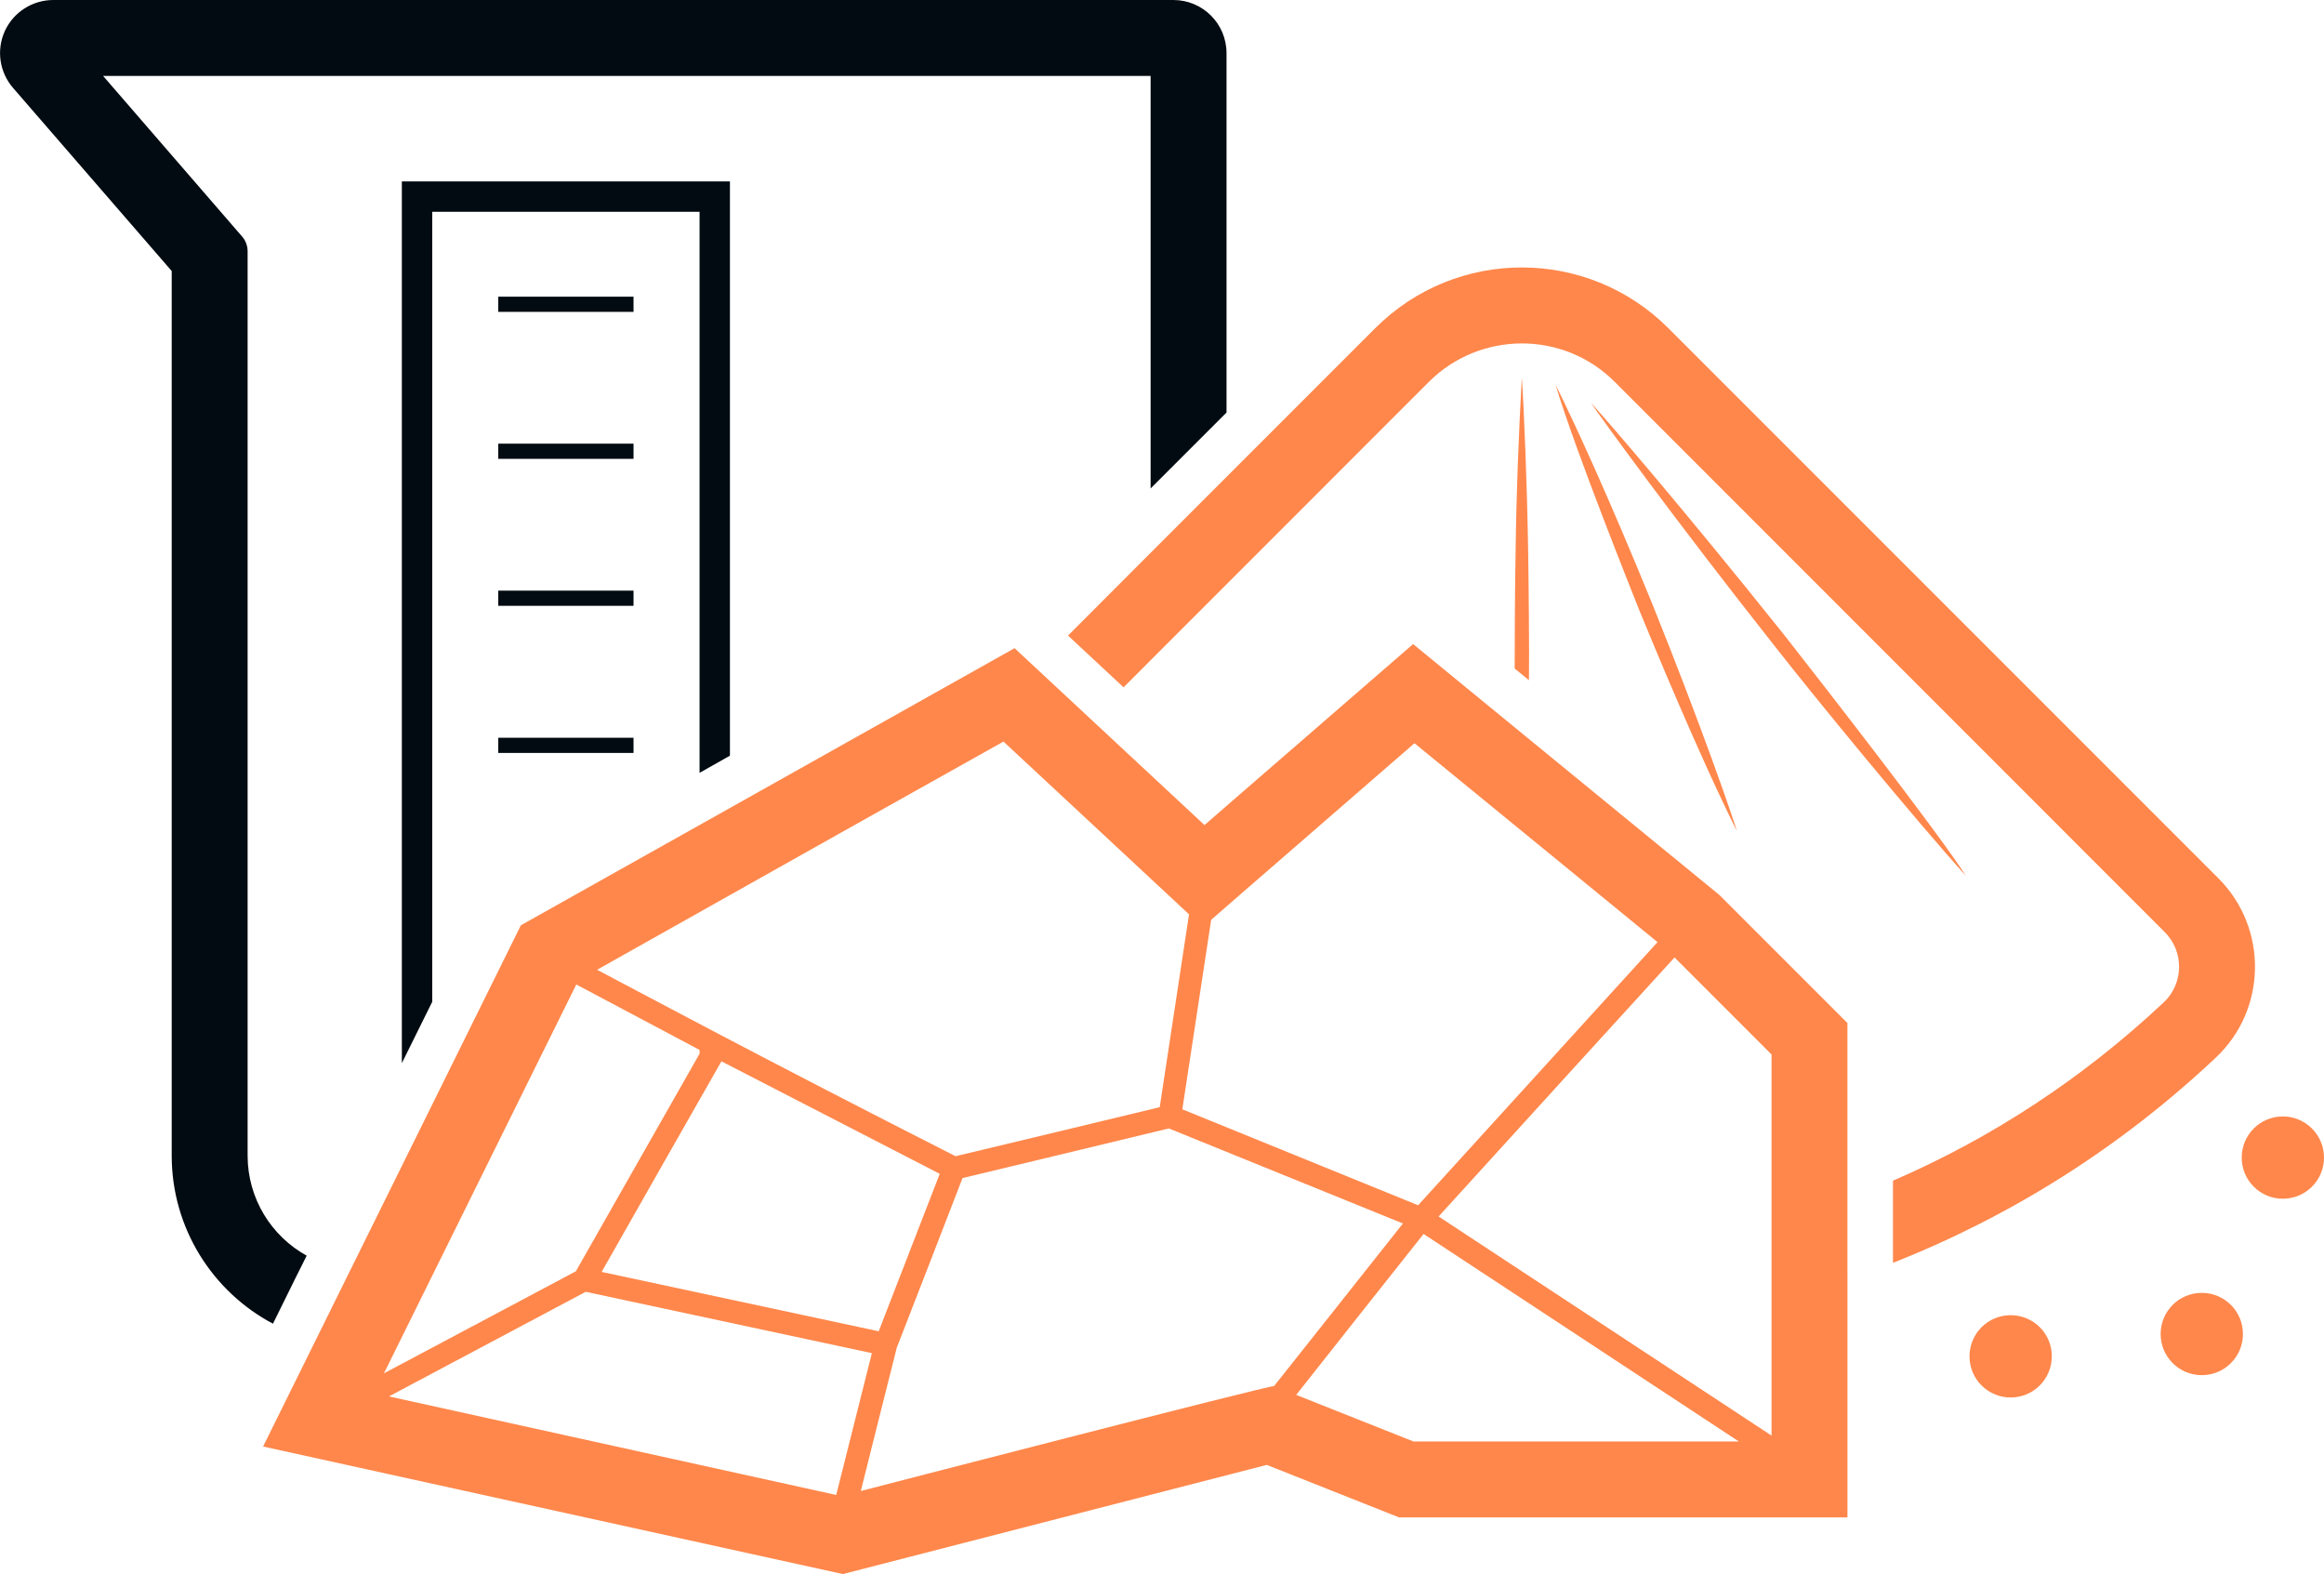
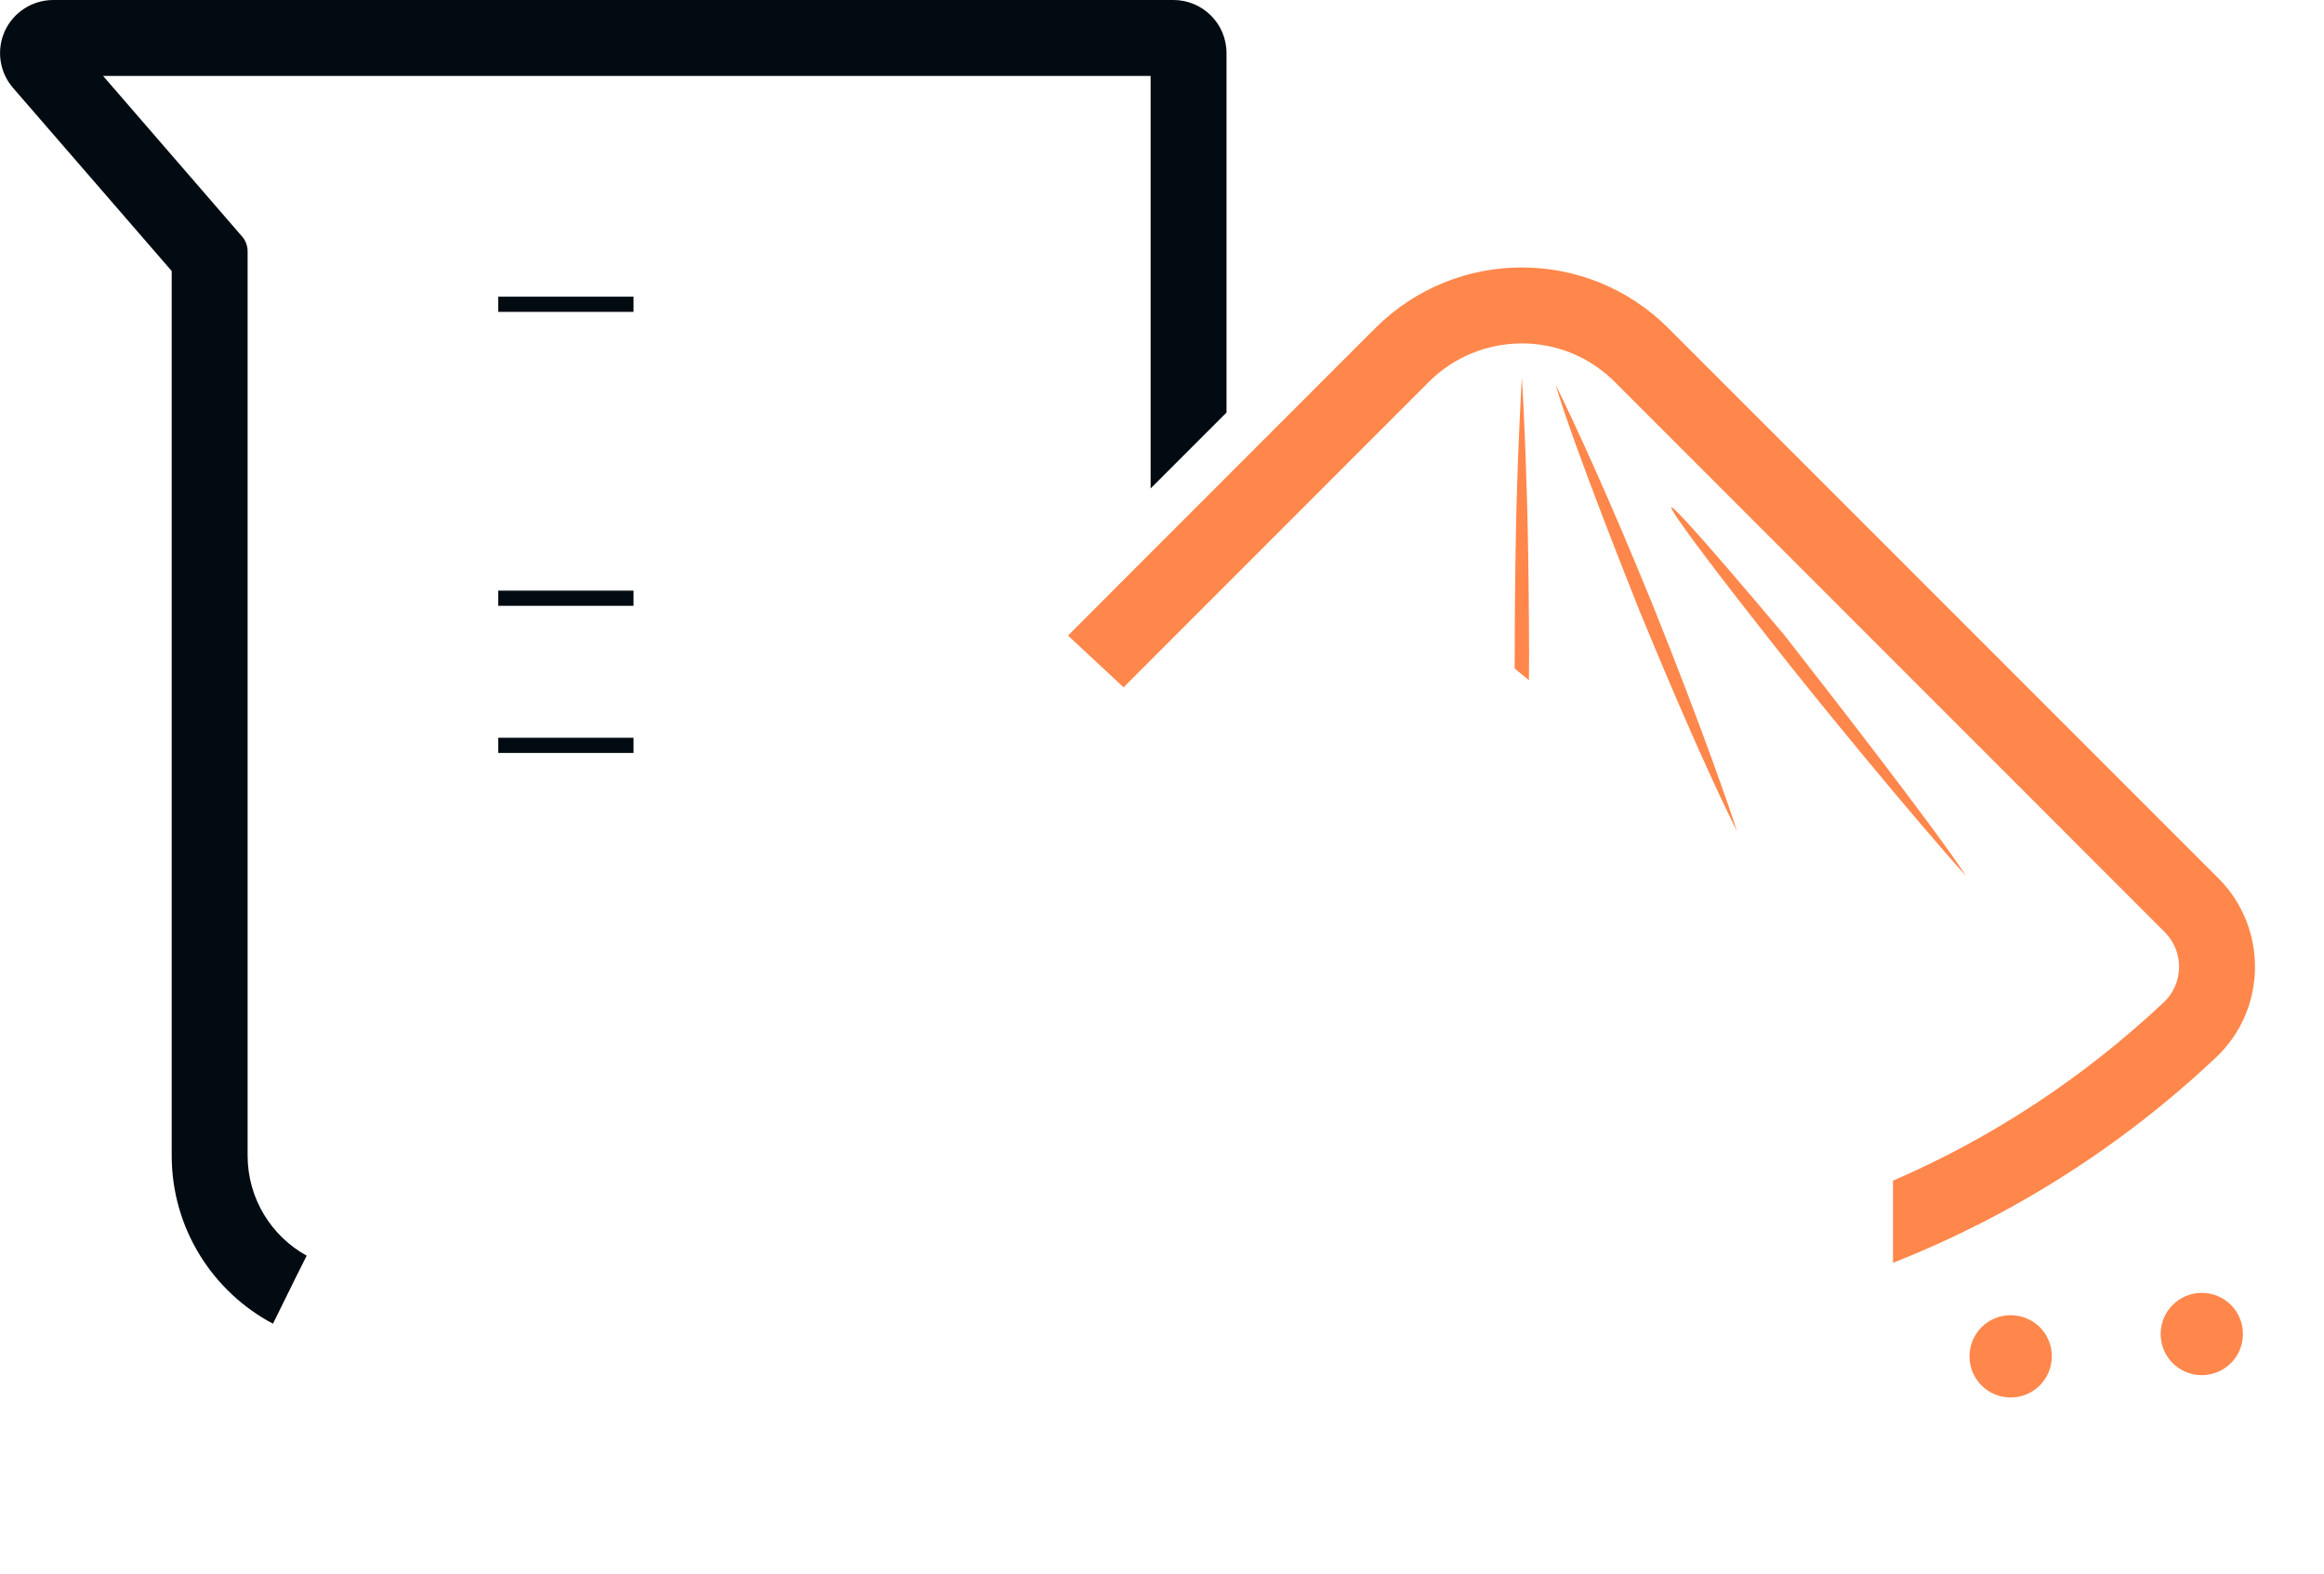
<svg xmlns="http://www.w3.org/2000/svg" xmlns:xlink="http://www.w3.org/1999/xlink" version="1.1" id="Calque_1" x="0px" y="0px" viewBox="0 0 153.08 103.67" style="enable-background:new 0 0 153.08 103.67;" xml:space="preserve">
  <style type="text/css"> .st0{clip-path:url(#SVGID_2_);fill:#010B11;} .st1{clip-path:url(#SVGID_2_);fill:#FF874B;} </style>
  <g>
    <defs>
      <rect id="SVGID_1_" width="153.08" height="103.67" />
    </defs>
    <clipPath id="SVGID_2_">
      <use xlink:href="#SVGID_1_" style="overflow:visible;" />
    </clipPath>
    <path class="st0" d="M20.2,82.7c-2.32-1.28-3.89-3.76-3.89-6.59V16.55c0-0.36-0.13-0.71-0.37-0.98L6.79,5h69v27.17l5-5V3.5 c0-1.94-1.57-3.5-3.5-3.5H3.51C2.14,0,0.89,0.8,0.32,2.04c-0.57,1.25-0.36,2.71,0.54,3.75l10.45,12.06v58.26 c0,4.79,2.7,8.97,6.67,11.07C20.02,83.05,19.1,84.9,20.2,82.7" />
    <rect x="32.82" y="19.54" class="st0" width="8.91" height="1" />
-     <rect x="32.82" y="29.22" class="st0" width="8.91" height="1" />
    <rect x="32.82" y="38.9" class="st0" width="8.91" height="1" />
    <rect x="32.82" y="48.59" class="st0" width="8.91" height="1" />
-     <polygon class="st0" points="48.08,49.77 48.08,11.95 26.47,11.95 26.47,70.02 28.47,65.98 28.47,13.95 46.08,13.95 46.08,50.9 " />
    <path class="st1" d="M146.12,57.84L109.9,21.62c-5.34-5.34-13.98-5.34-19.32,0C71.24,40.96,74.8,37.4,70.35,41.86 c0,0,3.66,3.41,3.66,3.41s-0.07,0.06,20.11-20.12c3.33-3.33,8.82-3.42,12.24,0l36.22,36.23c1.34,1.34,1.22,3.44-0.05,4.63 c-5.3,4.98-11.33,8.94-17.84,11.75v5.41c7.81-3.08,15.02-7.63,21.27-13.52C149.32,66.49,149.41,61.13,146.12,57.84" />
-     <path class="st1" d="M116.77,42.39c2.81,3.6,9.33,11.53,12.72,15.29c-1.82-2.86-9.87-13.19-11.98-15.88 c-6.75-8.44-11.51-13.94-12.72-15.28C105.26,27.26,110.47,34.42,116.77,42.39" />
+     <path class="st1" d="M116.77,42.39c2.81,3.6,9.33,11.53,12.72,15.29c-1.82-2.86-9.87-13.19-11.98-15.88 C105.26,27.26,110.47,34.42,116.77,42.39" />
    <path class="st1" d="M102.46,25.33c1.34,4.45,5.14,13.89,5.53,14.89c0.75,1.81,3.82,9.31,6.42,14.52c-0.3-1-2.26-6.72-5.54-14.88 C105.99,32.8,103.74,27.9,102.46,25.33" />
    <path class="st1" d="M100.66,36.42c-0.07-4.62-0.28-9.55-0.42-11.56c-0.21,3.99-0.35,7.23-0.41,11.56 c-0.04,2.2-0.06,5.52-0.06,7.61l0.94,0.77C100.74,43.13,100.69,38.2,100.66,36.42" />
-     <path class="st1" d="M93.08,42.42C78.99,54.64,81.27,52.66,79.34,54.34c0,0-12.51-11.65-12.51-11.65 c-1.5,0.85-32.47,18.22-32.52,18.25c-0.08,0.16-16.9,34.16-16.98,34.33l38.19,8.4l27.92-7.19l8.72,3.46h29.53V67.38l-8.44-8.44 C96.42,45.17,102.8,50.38,93.08,42.42 M116.69,94.55c-5.03-3.31-8.37-5.5-13.42-8.83c-5.34-3.51-0.86-0.57-8.51-5.6 c2.94-3.24,14.62-16.06,15.54-17.06l6.39,6.39V94.55z M56.7,98.2c0.38-1.54,2.37-9.44,2.37-9.44c0.05-0.1,4.29-11.06,4.33-11.17 c1-0.24,11.46-2.75,13.59-3.27c0.51,0.21,15.02,6.1,15.42,6.26c-7.43,9.37-5.83,7.37-8.49,10.71C83.7,91.21,56.92,98.14,56.7,98.2 M37.96,64.84c4.2,2.23,1.19,0.63,8.12,4.31v0.25c-2.63,4.63-8.15,14.33-8.15,14.33c-4.06,2.16-11.64,6.19-12.64,6.72 C31.22,78.44,34.78,71.29,37.96,64.84 M66.1,48.84l0.05,0.05c2.34,2.17,11.17,10.4,12.17,11.33c-0.35,2.31-1.9,12.51-1.93,12.7 c-1.07,0.27-12.45,2.99-13.45,3.23c-12.93-6.57-20.7-10.75-23.61-12.28C50.21,57.76,52.27,56.58,66.1,48.84 M79.79,60.57 c1.33-1.16-0.72,0.62,13.38-11.62c21.4,17.51-5.1-4.18,16.01,13.1c-0.7,0.77-15.07,16.56-15.77,17.33 c-12.27-5-3.26-1.33-15.53-6.32c0.15-1,1.24-8.11,1.9-12.49H79.79z M57.88,87.68c-4.97-1.06-5.94-1.27-18.25-3.91 c0.05-0.11,7.83-13.77,7.89-13.87c1.21,0.63,9.41,4.85,14.38,7.41C61.02,79.57,58.27,86.68,57.88,87.68 M57.43,89.12 c-2.09,8.35-1.08,4.26-2.35,9.34l-29.46-6.49c0.61-0.33,12.35-6.56,12.96-6.89C39.55,85.29,55.2,88.64,57.43,89.12 M93.77,81.27 c11.06,7.27,6.81,4.49,20.77,13.67H93.11l-7.73-3.07C85.7,91.45,93.33,81.82,93.77,81.27" />
    <path class="st1" d="M132.44,86.62c-1.5,0-2.71,1.21-2.71,2.71c0,1.5,1.21,2.71,2.71,2.71c1.5,0,2.71-1.21,2.71-2.71 C135.16,87.83,133.94,86.62,132.44,86.62" />
    <path class="st1" d="M145.03,85.15c-1.5,0-2.71,1.21-2.71,2.71c0,1.5,1.21,2.71,2.71,2.71c1.5,0,2.71-1.21,2.71-2.71 C147.74,86.36,146.53,85.15,145.03,85.15" />
-     <path class="st1" d="M150.37,73.53c-1.5,0-2.71,1.21-2.71,2.71c0,1.5,1.21,2.71,2.71,2.71c1.5,0,2.71-1.21,2.71-2.71 C153.08,74.74,151.86,73.53,150.37,73.53" />
  </g>
</svg>